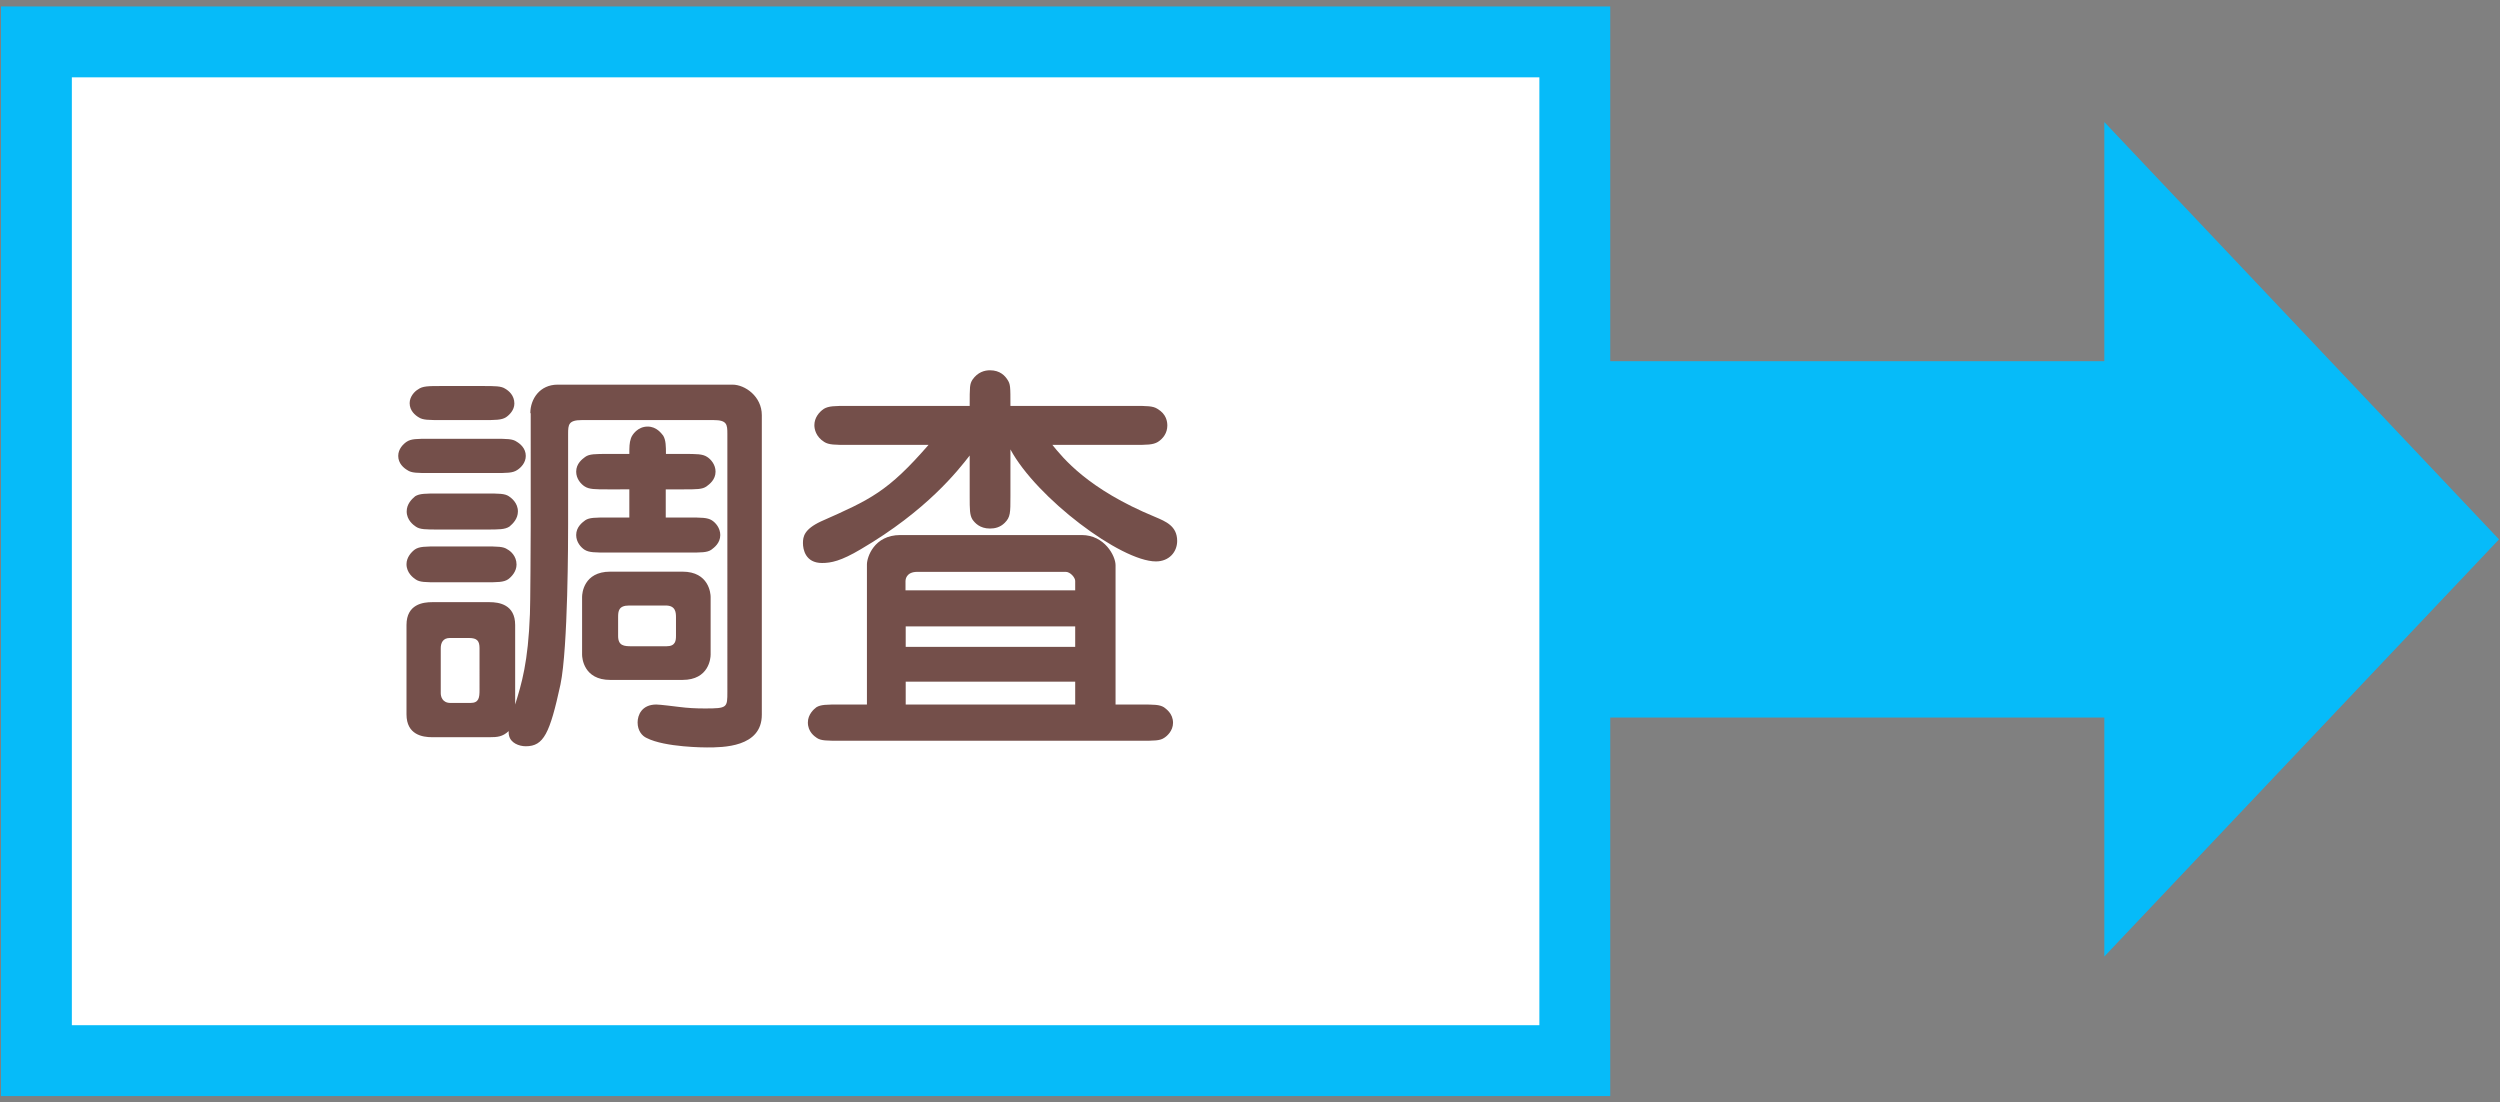
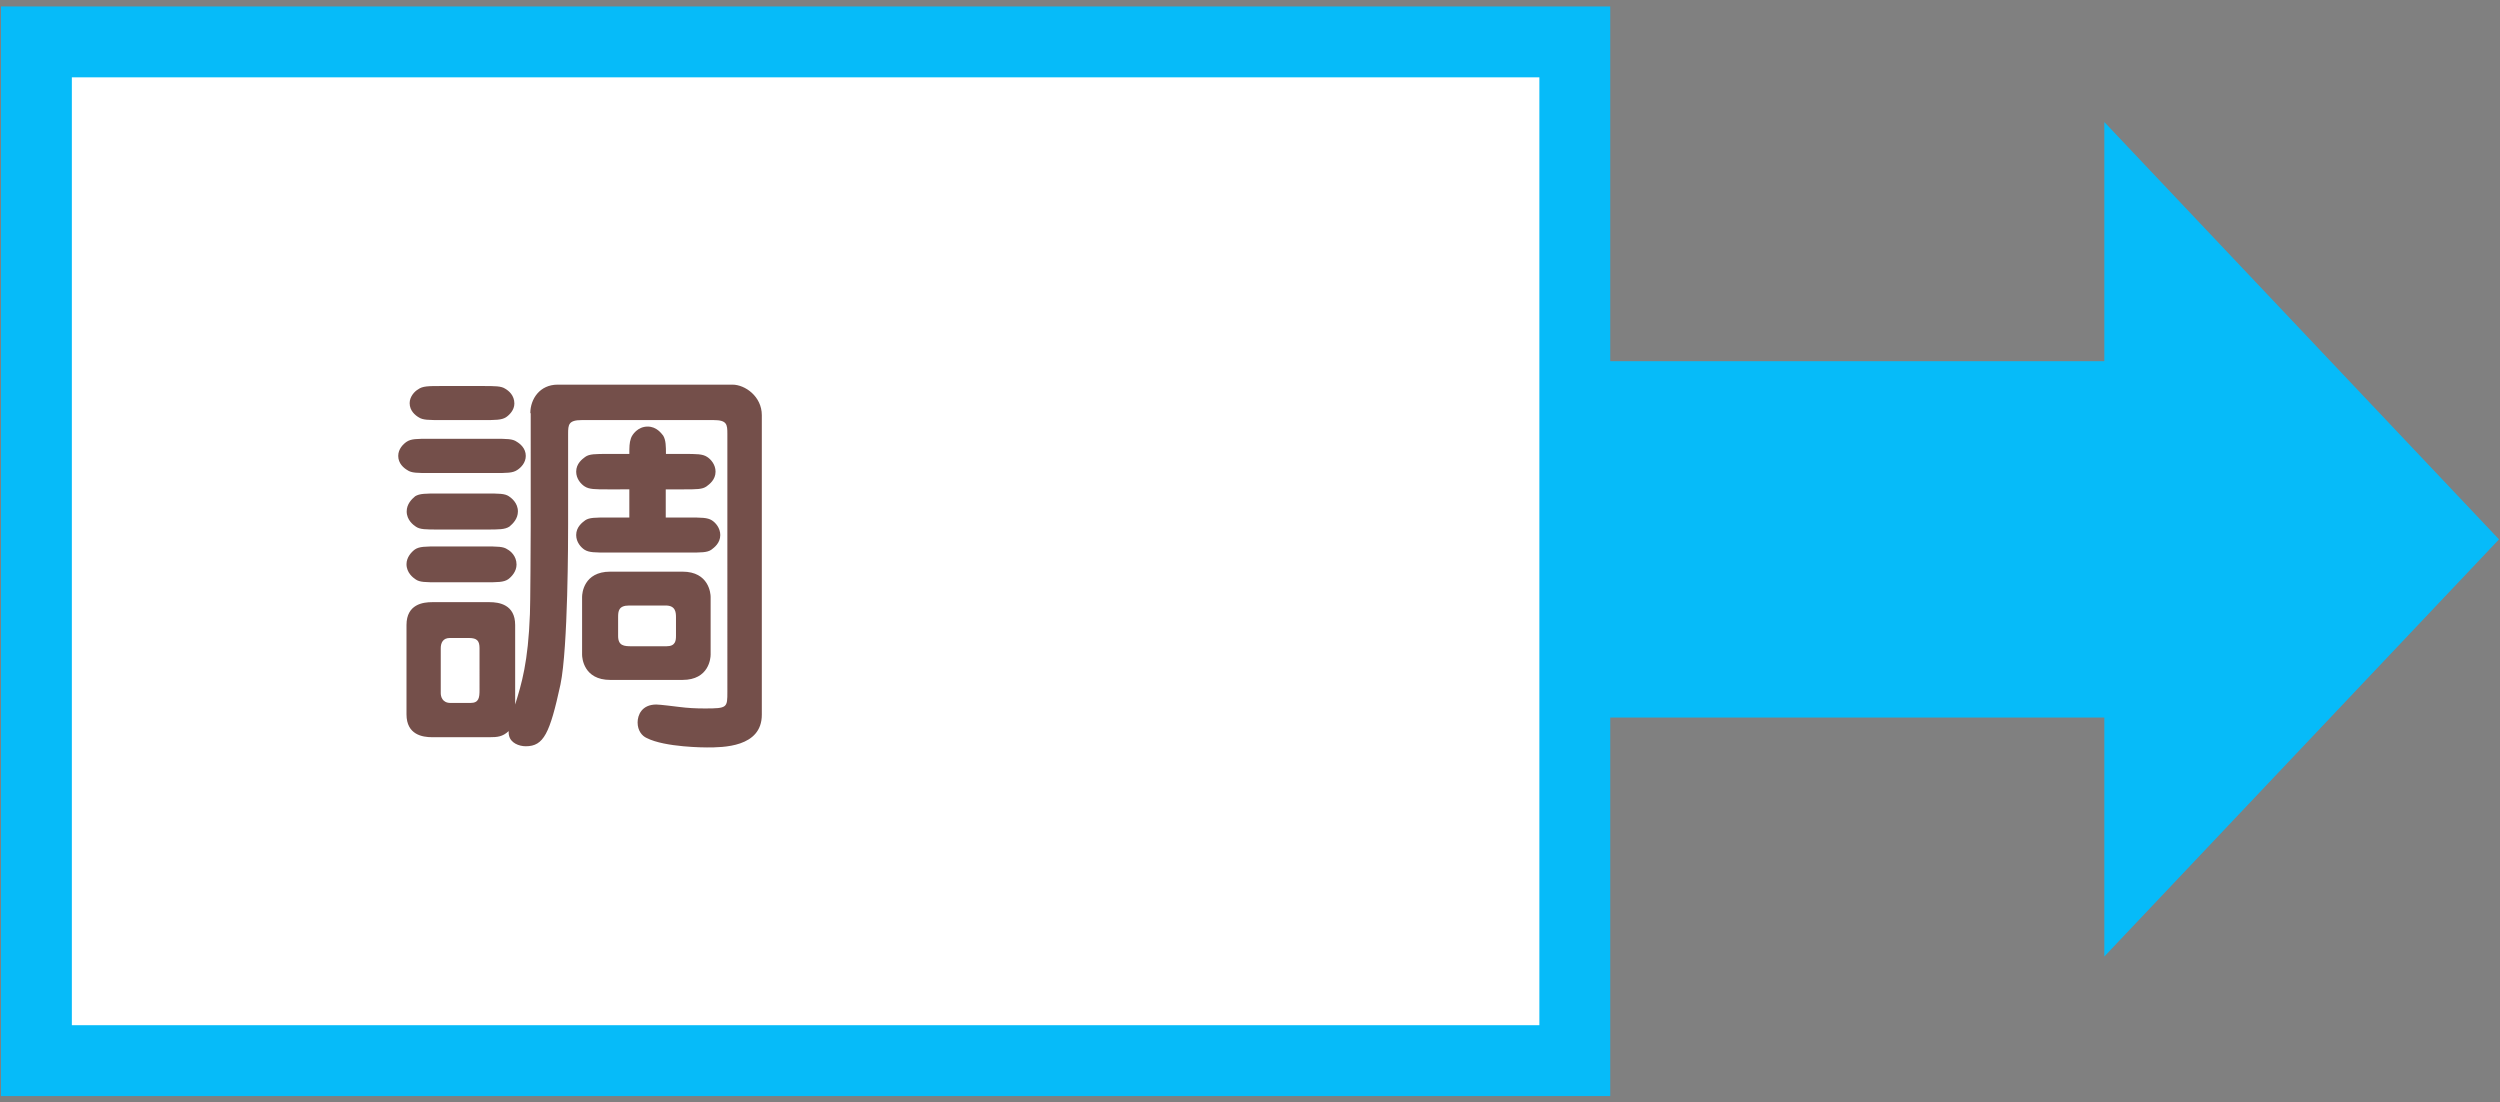
<svg xmlns="http://www.w3.org/2000/svg" width="127px" height="56px" viewBox="0 0 127 56">
  <rect x="0" y="0" width="127" height="56" fill="#808080" stroke="none" />
  <style type="text/css">
	.st0{fill:#FFFFFF;}
	.st1{fill:#06BBF9;}
	.st2{fill:#744F4A;}
</style>
  <g>
    <rect x="1.85" y="2.13" class="st0" width="78.14" height="51.75" />
    <path class="st1" d="M78.2,3.93v48.15H3.65V3.93H78.2 M81.8,0.33H0.05v55.35H81.8V0.33L81.8,0.33z" />
  </g>
  <path class="st2" d="M21.85,24.03c-0.66,0-0.95,0-1.16-0.15c-0.17-0.1-0.46-0.33-0.46-0.72c0-0.35,0.25-0.6,0.43-0.72  c0.23-0.15,0.5-0.15,1.18-0.15h3.23c0.68,0,0.97,0,1.18,0.15c0.17,0.1,0.46,0.33,0.46,0.72c0,0.35-0.25,0.6-0.44,0.72  c-0.23,0.15-0.5,0.15-1.2,0.15H21.85z M26.94,20.99c0-0.72,0.48-1.45,1.39-1.45h8.88c0.64,0,1.49,0.6,1.49,1.55v15.22  c0,1.66-1.99,1.66-2.79,1.66c-0.06,0-2.13,0-3.06-0.48c-0.23-0.1-0.46-0.37-0.46-0.79c0-0.37,0.21-0.91,0.95-0.91  c0.19,0,0.97,0.1,1.14,0.12c0.46,0.06,0.87,0.08,1.33,0.08c1.14,0,1.14-0.04,1.14-0.85V22.04c0-0.48-0.02-0.7-0.7-0.7h-6.69  c-0.68,0-0.7,0.23-0.7,0.7v4.58c0,0.7,0,6.29-0.39,8.16c-0.54,2.48-0.85,3.13-1.76,3.13c-0.35,0-0.77-0.17-0.85-0.54  c-0.02-0.06-0.02-0.1-0.02-0.23c-0.31,0.29-0.58,0.31-0.97,0.31h-2.92c-0.48,0-1.3-0.12-1.3-1.16v-4.54c0-1.06,0.85-1.16,1.3-1.16  h2.92c0.48,0,1.3,0.12,1.3,1.16v4.04c0.33-1.06,0.66-2.15,0.75-4.6c0.02-0.23,0.04-3.93,0.04-4.49V20.99z M24.67,25.07  c0.68,0,0.97,0,1.18,0.14c0.12,0.08,0.46,0.33,0.46,0.77c0,0.37-0.25,0.62-0.43,0.77c-0.23,0.15-0.52,0.15-1.2,0.15h-2.38  c-0.68,0-0.97,0-1.18-0.15c-0.12-0.08-0.46-0.33-0.46-0.77c0-0.37,0.25-0.62,0.43-0.77c0.23-0.14,0.52-0.14,1.2-0.14H24.67z   M24.6,27.76c0.68,0,0.97,0,1.18,0.15c0.15,0.08,0.46,0.33,0.46,0.77c0,0.35-0.25,0.62-0.43,0.75c-0.23,0.15-0.52,0.15-1.2,0.15  h-2.32c-0.68,0-0.97,0-1.18-0.15c-0.12-0.08-0.46-0.33-0.46-0.77c0-0.35,0.25-0.62,0.43-0.75c0.23-0.15,0.52-0.15,1.2-0.15H24.6z   M22.45,21.34c-0.68,0-0.97,0-1.18-0.14c-0.17-0.1-0.46-0.33-0.46-0.72c0-0.33,0.25-0.6,0.43-0.7c0.23-0.17,0.52-0.17,1.2-0.17h2.05  c0.68,0,0.97,0,1.18,0.14c0.17,0.1,0.46,0.33,0.46,0.75c0,0.33-0.25,0.58-0.43,0.7c-0.23,0.14-0.52,0.14-1.2,0.14H22.45z   M24.36,32.93c0-0.37-0.12-0.52-0.54-0.52h-0.97c-0.35,0-0.46,0.25-0.46,0.52v2.28c0,0.15,0.06,0.5,0.5,0.5h1.01  c0.43,0,0.46-0.27,0.46-0.66V32.93z M33.82,24.86v1.43h1.14c0.68,0,0.97,0,1.2,0.14c0.19,0.12,0.43,0.39,0.43,0.75  c0,0.41-0.31,0.64-0.46,0.75c-0.21,0.14-0.5,0.14-1.18,0.14H30.9c-0.68,0-0.97,0-1.2-0.14c-0.19-0.12-0.43-0.39-0.43-0.75  c0-0.41,0.31-0.64,0.46-0.75c0.21-0.14,0.5-0.14,1.18-0.14h1.06v-1.43H30.9c-0.68,0-0.97,0-1.2-0.15c-0.19-0.12-0.43-0.39-0.43-0.75  c0-0.41,0.31-0.64,0.46-0.75c0.21-0.15,0.5-0.15,1.18-0.15h1.06c0-0.33,0-0.56,0.08-0.79c0.06-0.19,0.35-0.6,0.85-0.6  c0.46,0,0.7,0.35,0.79,0.46c0.14,0.23,0.14,0.56,0.14,0.93h0.89c0.68,0,0.97,0,1.2,0.15c0.19,0.12,0.43,0.39,0.43,0.75  c0,0.41-0.31,0.64-0.46,0.75c-0.21,0.15-0.5,0.15-1.18,0.15H33.82z M34.67,29.04c1.35,0,1.43,1.12,1.43,1.28v2.94  c0,0.17-0.08,1.28-1.43,1.28H31c-1.35,0-1.43-1.12-1.43-1.28v-2.94c0-0.17,0.08-1.28,1.43-1.28H34.67z M34.34,31.36  c0-0.25-0.02-0.6-0.52-0.6h-1.86c-0.54,0-0.56,0.29-0.56,0.6v0.95c0,0.5,0.31,0.52,0.68,0.52h1.78c0.46,0,0.48-0.29,0.48-0.54V31.36  z" />
-   <path class="st2" d="M51.33,25.21c0,0.85,0,1.06-0.29,1.35c-0.23,0.23-0.5,0.29-0.75,0.29c-0.52,0-0.77-0.29-0.89-0.46  c-0.14-0.23-0.14-0.5-0.14-1.18v-2.07c-0.6,0.77-2.17,2.79-5.53,4.76c-1.01,0.6-1.51,0.7-1.97,0.7c-0.85,0-0.97-0.7-0.97-1.01  c0-0.33,0.06-0.7,0.91-1.1c2.53-1.12,3.4-1.51,5.47-3.89h-4.1c-0.64,0-0.97,0-1.2-0.15c-0.43-0.27-0.5-0.66-0.5-0.85  c0-0.37,0.23-0.66,0.48-0.83c0.25-0.15,0.56-0.15,1.22-0.15h6.19c0-0.99,0-1.1,0.14-1.33c0.27-0.39,0.62-0.48,0.89-0.48  c0.52,0,0.77,0.29,0.89,0.48c0.15,0.23,0.15,0.33,0.15,1.33h6.27c0.66,0,0.97,0,1.2,0.15c0.46,0.27,0.5,0.66,0.5,0.85  c0,0.37-0.21,0.66-0.48,0.83c-0.25,0.15-0.56,0.15-1.22,0.15h-4.14c0.54,0.66,1.78,2.24,5.22,3.66c0.54,0.23,1.12,0.46,1.12,1.22  c0,0.56-0.41,1.04-1.08,1.04c-1.78,0-6.07-3.23-7.39-5.69V25.21z M44.04,28.67c0-0.35,0.35-1.49,1.7-1.49h9.21  c1.16,0,1.72,1.06,1.72,1.53v7.08h1.28c0.68,0,0.95,0,1.18,0.14c0.1,0.08,0.46,0.31,0.46,0.79c0,0.41-0.31,0.68-0.46,0.77  c-0.21,0.14-0.5,0.14-1.18,0.14H42.68c-0.68,0-0.97,0-1.18-0.14c-0.12-0.08-0.46-0.31-0.46-0.79c0-0.41,0.31-0.68,0.43-0.77  c0.23-0.14,0.52-0.14,1.2-0.14h1.37V28.67z M46.01,29.99h8.61v-0.48c0-0.17-0.25-0.46-0.48-0.46h-7.54c-0.58,0-0.6,0.41-0.6,0.46  V29.99z M54.62,31.82h-8.61v1.04h8.61V31.82z M54.62,34.63h-8.61v1.16h8.61V34.63z" />
  <polygon class="st1" points="126.95,27.4 106.9,6.2 106.9,18.35 80.67,18.35 80.67,36.45 106.9,36.45 106.9,48.59 " />
</svg>